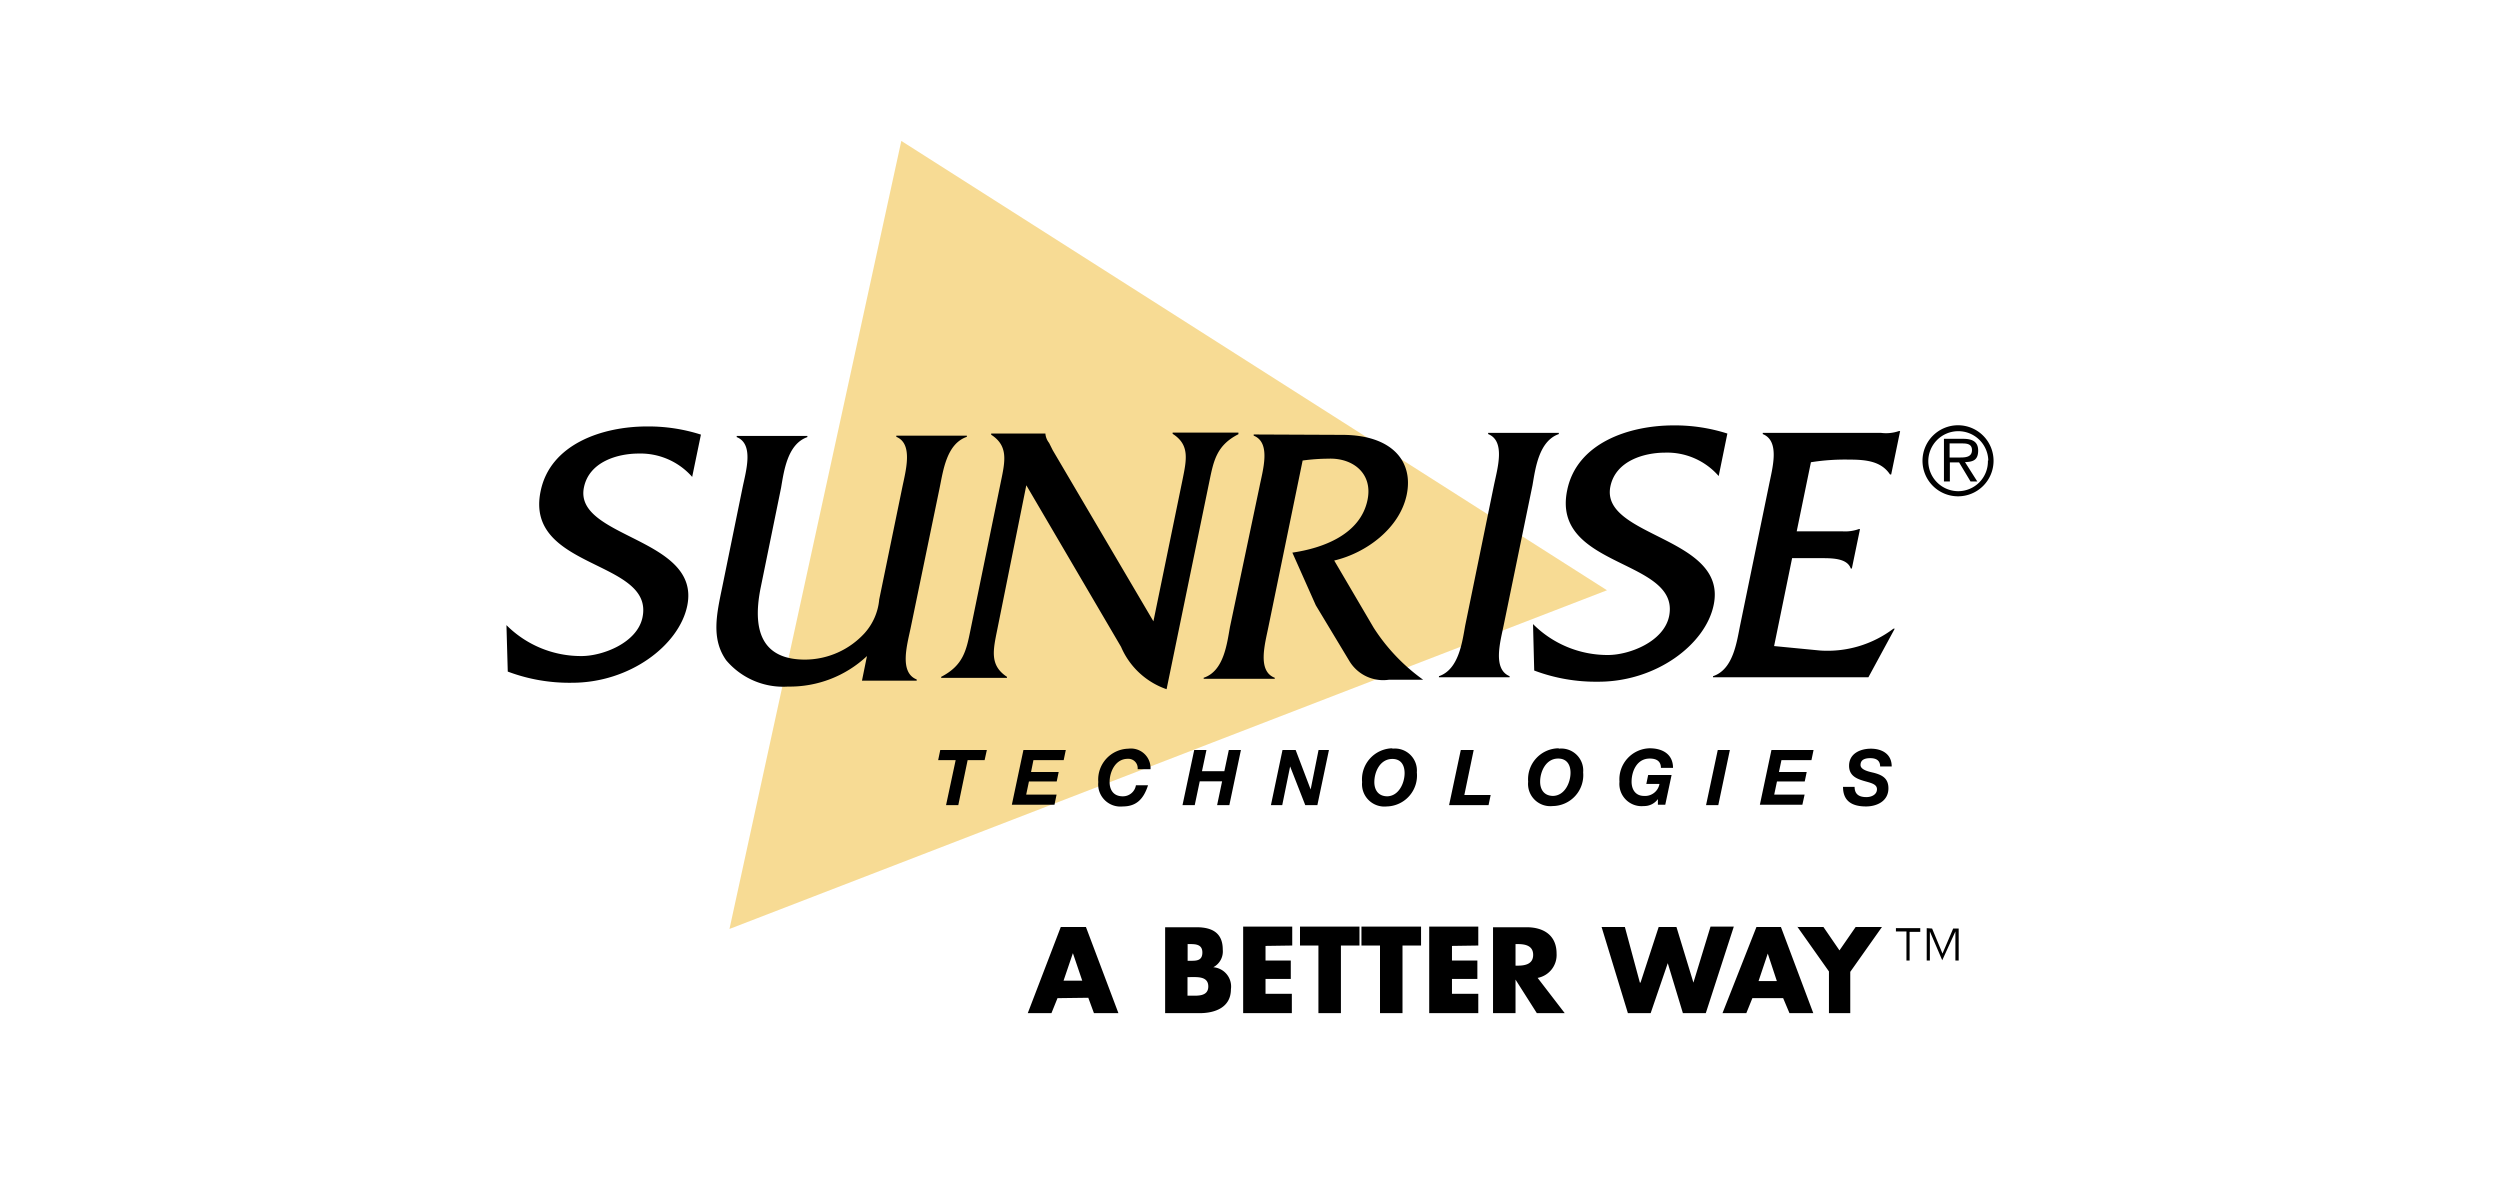
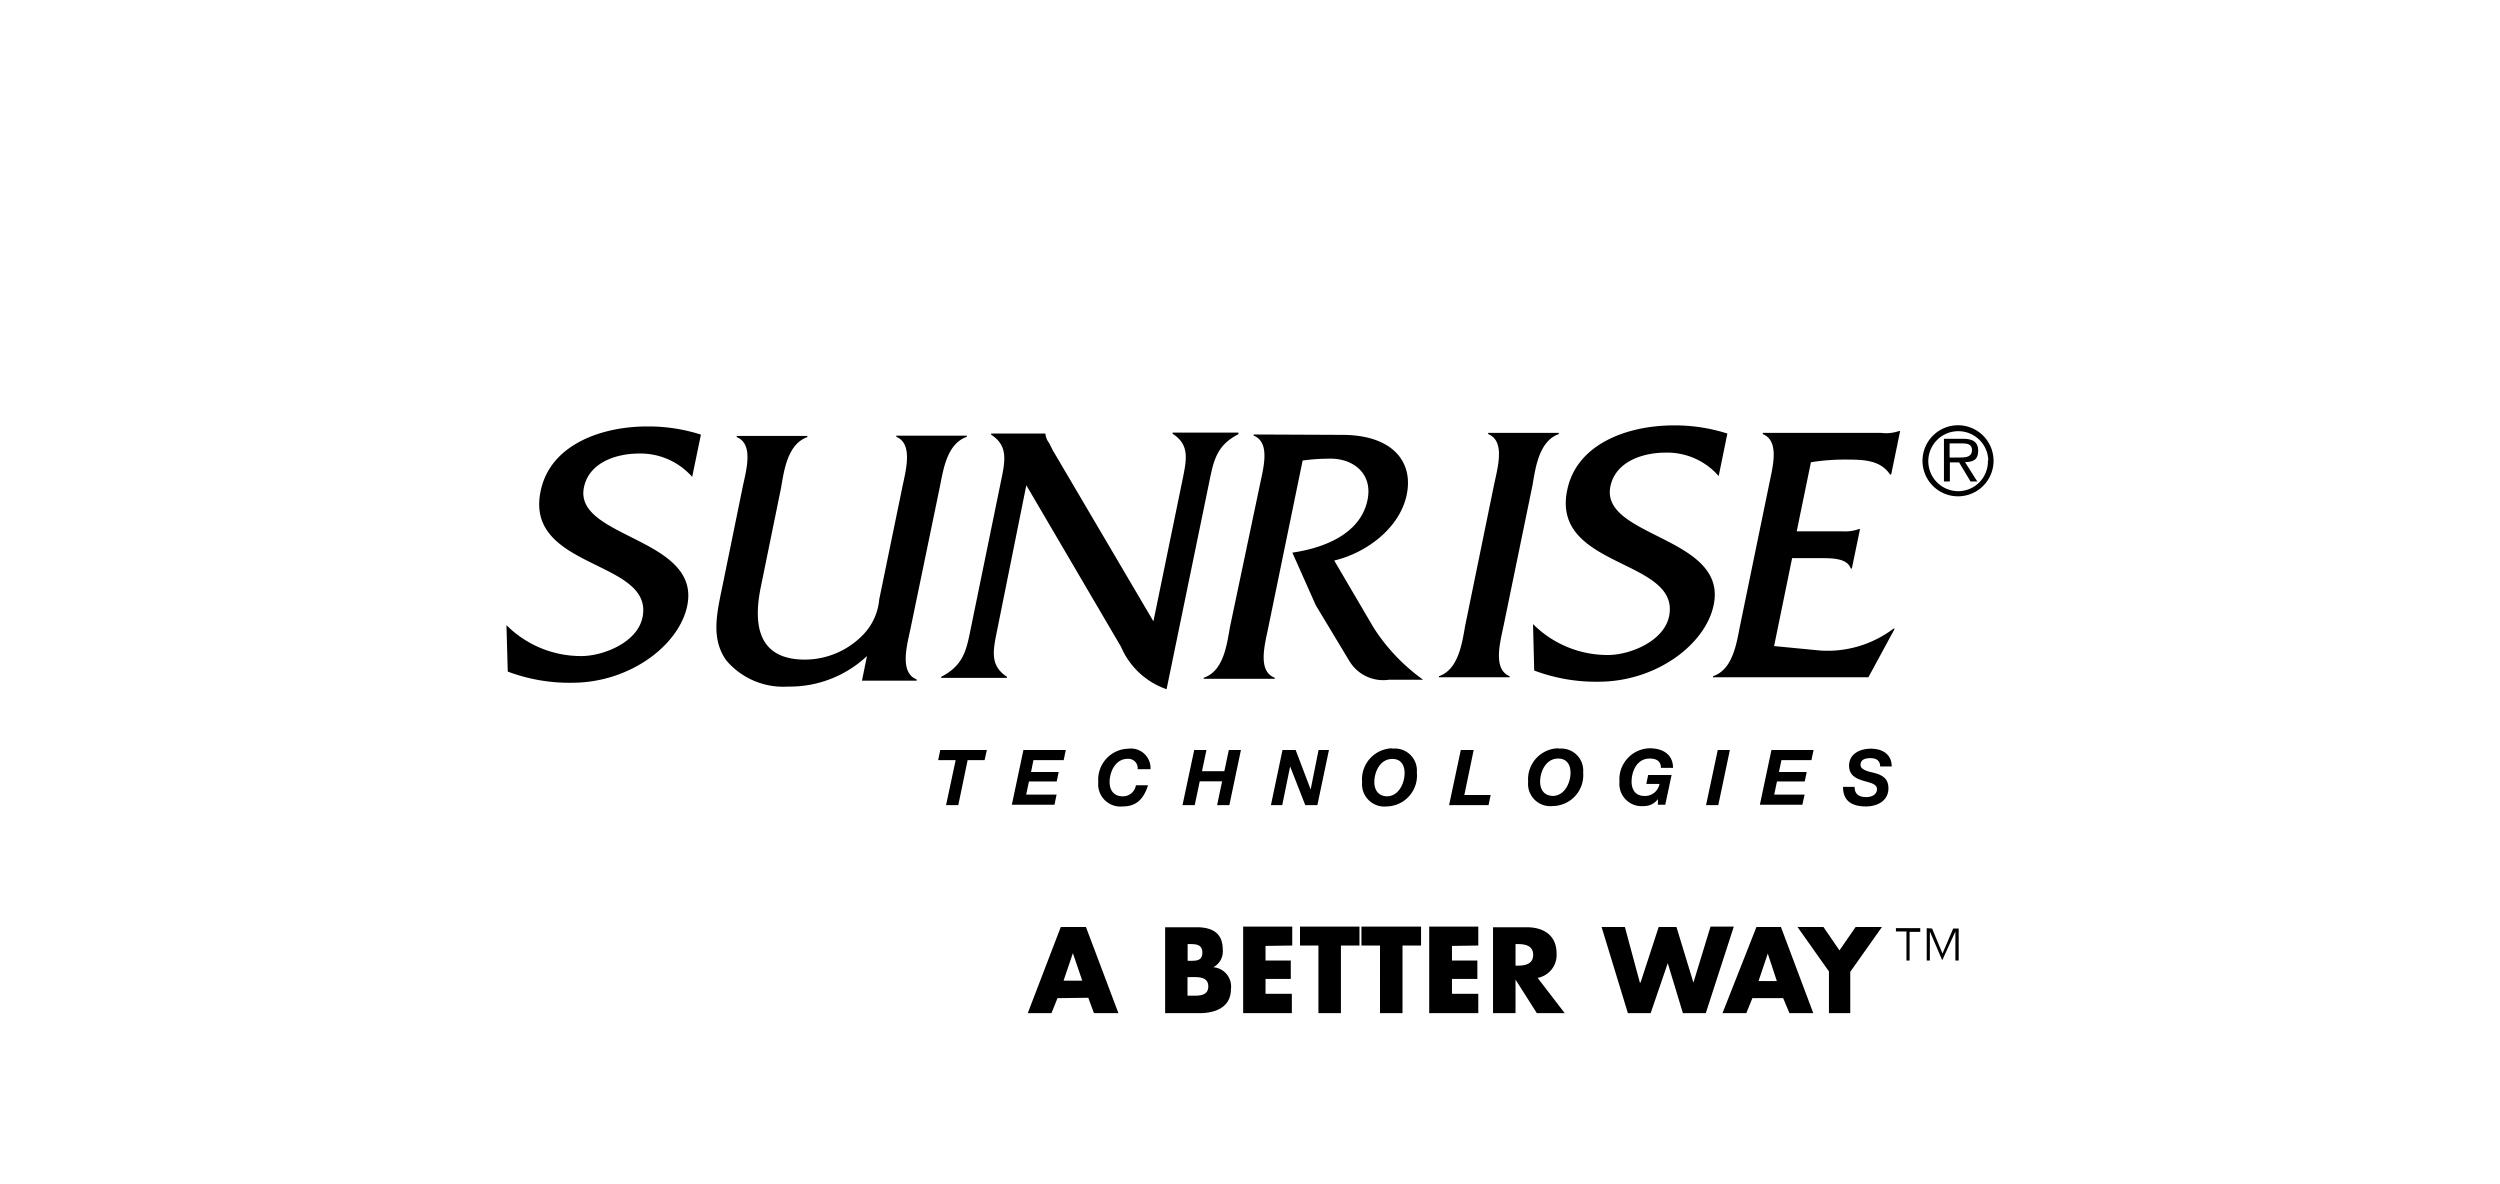
<svg xmlns="http://www.w3.org/2000/svg" id="logos" viewBox="0 0 190 90">
  <defs>
    <style>.cls-1{fill:#f7db94;}.cls-1,.cls-2{fill-rule:evenodd;}</style>
  </defs>
-   <path class="cls-1" d="M122.13,44.86,68.5,10.71,55.44,70.6l66.69-25.74Z" />
  <path class="cls-2" d="M52.61,36.25a5.23,5.23,0,0,0-4.07-1.78c-1.6,0-3.76.62-4.16,2.57-.8,3.87,8.92,3.81,7.85,9-.62,3-4.36,5.85-8.76,5.85a13.29,13.29,0,0,1-4.88-.85l-.1-3.53a8,8,0,0,0,5.71,2.35c1.6,0,4.23-1,4.63-2.94.91-4.4-9-3.61-7.74-9.6.73-3.55,4.65-4.91,8.1-4.91a13.09,13.09,0,0,1,4.08.62l-.66,3.19ZM65.89,49.86a8.57,8.57,0,0,1-6,2.32,5.67,5.67,0,0,1-4.7-2c-1.16-1.64-.72-3.53-.3-5.56l1.54-7.54c.26-1.27.89-3.33-.44-3.86v-.09h5.37l0,.09c-1.52.53-1.78,2.59-2,3.86l-1.54,7.54c-.77,3.76.45,5.51,3.36,5.51a6.17,6.17,0,0,0,4.52-2,4.42,4.42,0,0,0,1.12-2.57l1.75-8.5c.26-1.27.85-3.33-.45-3.86l0-.09h5.36v.09c-1.55.53-1.8,2.59-2.07,3.89L69.2,47.77c-.27,1.28-.86,3.34.47,3.87l0,.09H65.51l.38-1.87Zm9.9-2c-.32,1.58-.58,2.71.74,3.58l0,.08h-5l0-.08c1.68-.87,1.91-2,2.23-3.58l2.31-11.27c.33-1.58.56-2.71-.74-3.55l0-.09h4.12v0a1.3,1.3,0,0,0,.28.71l.28.56,7.65,13,2.2-10.7c.32-1.58.58-2.71-.74-3.55l0-.09h5V33c-1.65.84-1.88,2-2.2,3.55L88.66,52.38a5.83,5.83,0,0,1-3.46-3.22L78,36.88ZM102,33.05c3.78,0,5.44,2,4.91,4.55s-3.08,4.43-5.51,5l3,5.11a14.42,14.42,0,0,0,3.76,3.95h-2.6a3,3,0,0,1-3-1.41L100,46l-1.78-4c2.33-.34,5.17-1.38,5.71-4,.42-2-1.09-3.22-3-3.14A14.88,14.88,0,0,0,99,35l-2.6,12.64c-.26,1.3-.86,3.36.48,3.87l0,.08H91.48l0-.08c1.54-.51,1.77-2.6,2-3.87L95.72,37c.26-1.3.89-3.36-.44-3.89v-.09Zm11.54,3.83c.27-1.3.89-3.36-.44-3.89V32.9h5.37l0,.09c-1.52.53-1.78,2.62-2,3.89l-2.19,10.64c-.26,1.27-.85,3.33.45,3.87v.08h-5.37l0-.08c1.51-.51,1.77-2.6,2-3.87l2.18-10.64Zm17.08-.7a5.19,5.19,0,0,0-4.06-1.78c-1.61,0-3.77.62-4.17,2.57-.79,3.87,8.93,3.81,7.85,9-.61,3-4.36,5.84-8.76,5.84a13.29,13.29,0,0,1-4.88-.85l-.09-3.53a8,8,0,0,0,5.7,2.35c1.61,0,4.23-1,4.64-2.94.9-4.4-9-3.61-7.74-9.6.73-3.55,4.65-4.91,8.09-4.91a13.09,13.09,0,0,1,4.08.62Zm4.2,12.92,3.51.34a8.31,8.31,0,0,0,5.57-1.66H144l-2,3.69H130.19l0-.08c1.54-.51,1.8-2.6,2.06-3.87l2.19-10.64c.26-1.3.86-3.36-.47-3.89V32.9h9a3,3,0,0,0,1.35-.14h.09l-.68,3.3h-.09c-.66-1-1.8-1.13-3.1-1.13a16.42,16.42,0,0,0-2.91.2l-1.08,5.25H140a3.09,3.09,0,0,0,1.27-.17h.09l-.62,3h-.08c-.28-.81-1.47-.79-2.35-.79H136.2l-1.37,6.69ZM146.11,35a2.7,2.7,0,1,1,2.7,2.72h0A2.7,2.7,0,0,1,146.11,35Zm5,0a2.28,2.28,0,1,0-2.29,2.33A2.26,2.26,0,0,0,151.08,35Zm-.82,1.59h-.53l-.87-1.45h-.7v1.45h-.45V33.35h1.44c.62,0,1.16.15,1.16.89s-.4.86-1,.88l.92,1.45ZM149,34.77c.41,0,.87-.05.87-.56s-.45-.51-.82-.51h-.88v1.07Zm-76.37,23H71.3l.16-.77H75l-.17.77H73.54l-.71,3.42H71.9ZM77.78,57H81l-.16.77H78.54l-.18.9h2.1l-.15.72H78.2l-.21,1H80.3l-.16.77H76.9L77.78,57Zm8.68,1.46a.71.71,0,0,0-.75-.79c-.95,0-1.38,1-1.38,1.77,0,.57.28,1.08,1,1.08a1,1,0,0,0,1-.84h.92c-.37,1.17-1,1.61-1.92,1.61a1.69,1.69,0,0,1-1.86-1.85,2.35,2.35,0,0,1,2.29-2.54,1.49,1.49,0,0,1,1.68,1.56ZM90.76,57h.93l-.34,1.61h1.7L93.39,57h.92l-.88,4.19H92.5l.38-1.81h-1.7l-.38,1.81h-.93Zm6.71,0h1l1.14,3h0l.6-3H101l-.88,4.19H99.2l-1.15-2.94h0l-.6,2.94h-.86Zm8.35-.1a1.67,1.67,0,0,1,1.86,1.8,2.35,2.35,0,0,1-2.29,2.59,1.7,1.7,0,0,1-1.87-1.85A2.36,2.36,0,0,1,105.82,56.87Zm-.42,3.62c.9,0,1.35-1,1.35-1.76,0-.58-.25-1.08-.93-1.08-.95,0-1.37,1-1.37,1.76,0,.57.28,1.08,1,1.08ZM111.09,57H112l-.71,3.42h2l-.16.77h-3l.89-4.19Zm7.37-.1a1.67,1.67,0,0,1,1.86,1.8A2.35,2.35,0,0,1,118,61.26a1.69,1.69,0,0,1-1.86-1.85A2.35,2.35,0,0,1,118.46,56.87ZM118,60.49c.91,0,1.36-1,1.36-1.76,0-.58-.26-1.08-.94-1.08-.94,0-1.37,1-1.37,1.76,0,.57.28,1.08,1,1.08Zm8,.24h0a1.28,1.28,0,0,1-1.06.53,1.69,1.69,0,0,1-1.86-1.85,2.36,2.36,0,0,1,2.29-2.54c1,0,1.78.46,1.78,1.49h-.92c0-.51-.34-.71-.85-.71-1,0-1.38,1-1.38,1.76,0,.57.28,1.08.95,1.08a1.11,1.11,0,0,0,1.17-.91h-1l.14-.68h1.78l-.48,2.26H126v-.43ZM130.55,57h.92l-.88,4.19h-.93l.89-4.19Zm4.08,0h3.2l-.16.77h-2.28l-.19.9h2.11l-.15.72h-2.11l-.21,1h2.31l-.17.77h-3.23Zm6.32,2.8c0,.59.37.78.9.78.37,0,.8-.18.8-.6s-.54-.49-1.06-.65-1.06-.4-1.06-1.13c0-.93.85-1.3,1.66-1.3s1.58.38,1.58,1.35h-.88c0-.47-.32-.63-.75-.63s-.74.13-.74.52.71.52,1,.59c.66.17,1.12.43,1.12,1.18,0,1-.91,1.38-1.7,1.38-1.16,0-1.75-.48-1.75-1.49ZM82.25,74.53H80.83l.71-2.09h0Zm.46,1.3L83.14,77H85l-2.47-6.55H80.62L78.11,77h1.8l.46-1.14Zm7.54-1.57h.18c.55,0,1.4-.08,1.4.71s-.86.7-1.36.7h-.22V74.26ZM91.17,77c1.2,0,2.38-.45,2.38-1.82a1.47,1.47,0,0,0-1.34-1.67v0a1.36,1.36,0,0,0,.72-1.34c0-1.25-.78-1.7-2-1.7H88.55V77Zm-.92-5.25h.13c.46,0,1,0,1,.64s-.47.63-.92.63h-.2V71.72Zm5.93.14V73H98.1V74.4H96.18v1.13h2V77H94.48V70.42h3.73v1.44ZM101.91,77H100.2V71.86H98.8V70.42h4.52v1.44h-1.41V77Zm4.67,0h-1.7V71.86h-1.41V70.42H108v1.44h-1.41V77Zm3.77-5.11V73h1.93V74.4h-1.93v1.13h2V77h-3.73V70.42h3.73v1.44Zm4.83-.14h.16c.56,0,1.18.11,1.18.82s-.62.82-1.18.82h-.16Zm1.68,2.57a1.77,1.77,0,0,0,1.44-1.85c0-1.4-1-2-2.28-2h-2.55V77h1.71V74.45h0L116.8,77h2.12Zm7.82.36h0l1.38-4.23h1.35l1.29,4.23h0L130,70.42h1.77L129.64,77H127.9l-1.15-3.8h0L125.45,77h-1.73l-2-6.55h1.77l1.14,4.23Zm10.38-.12h-1.41l.7-2.09h0l.69,2.09Zm.46,1.3L136,77h1.81l-2.46-6.55h-1.86L130.91,77h1.81l.46-1.14Zm1.06-5.41h2l1.22,1.78,1.23-1.78h2l-2.41,3.41V77H139V73.83l-2.41-3.41Zm9.36.37h-.81V73h-.24V70.79h-.8v-.25h1.85Zm.9-.25.79,1.9h0l.81-1.9h.42V73h-.25V70.79h0l-1,2.19h0l-.94-2.19h0V73h-.24V70.54Z" />
</svg>